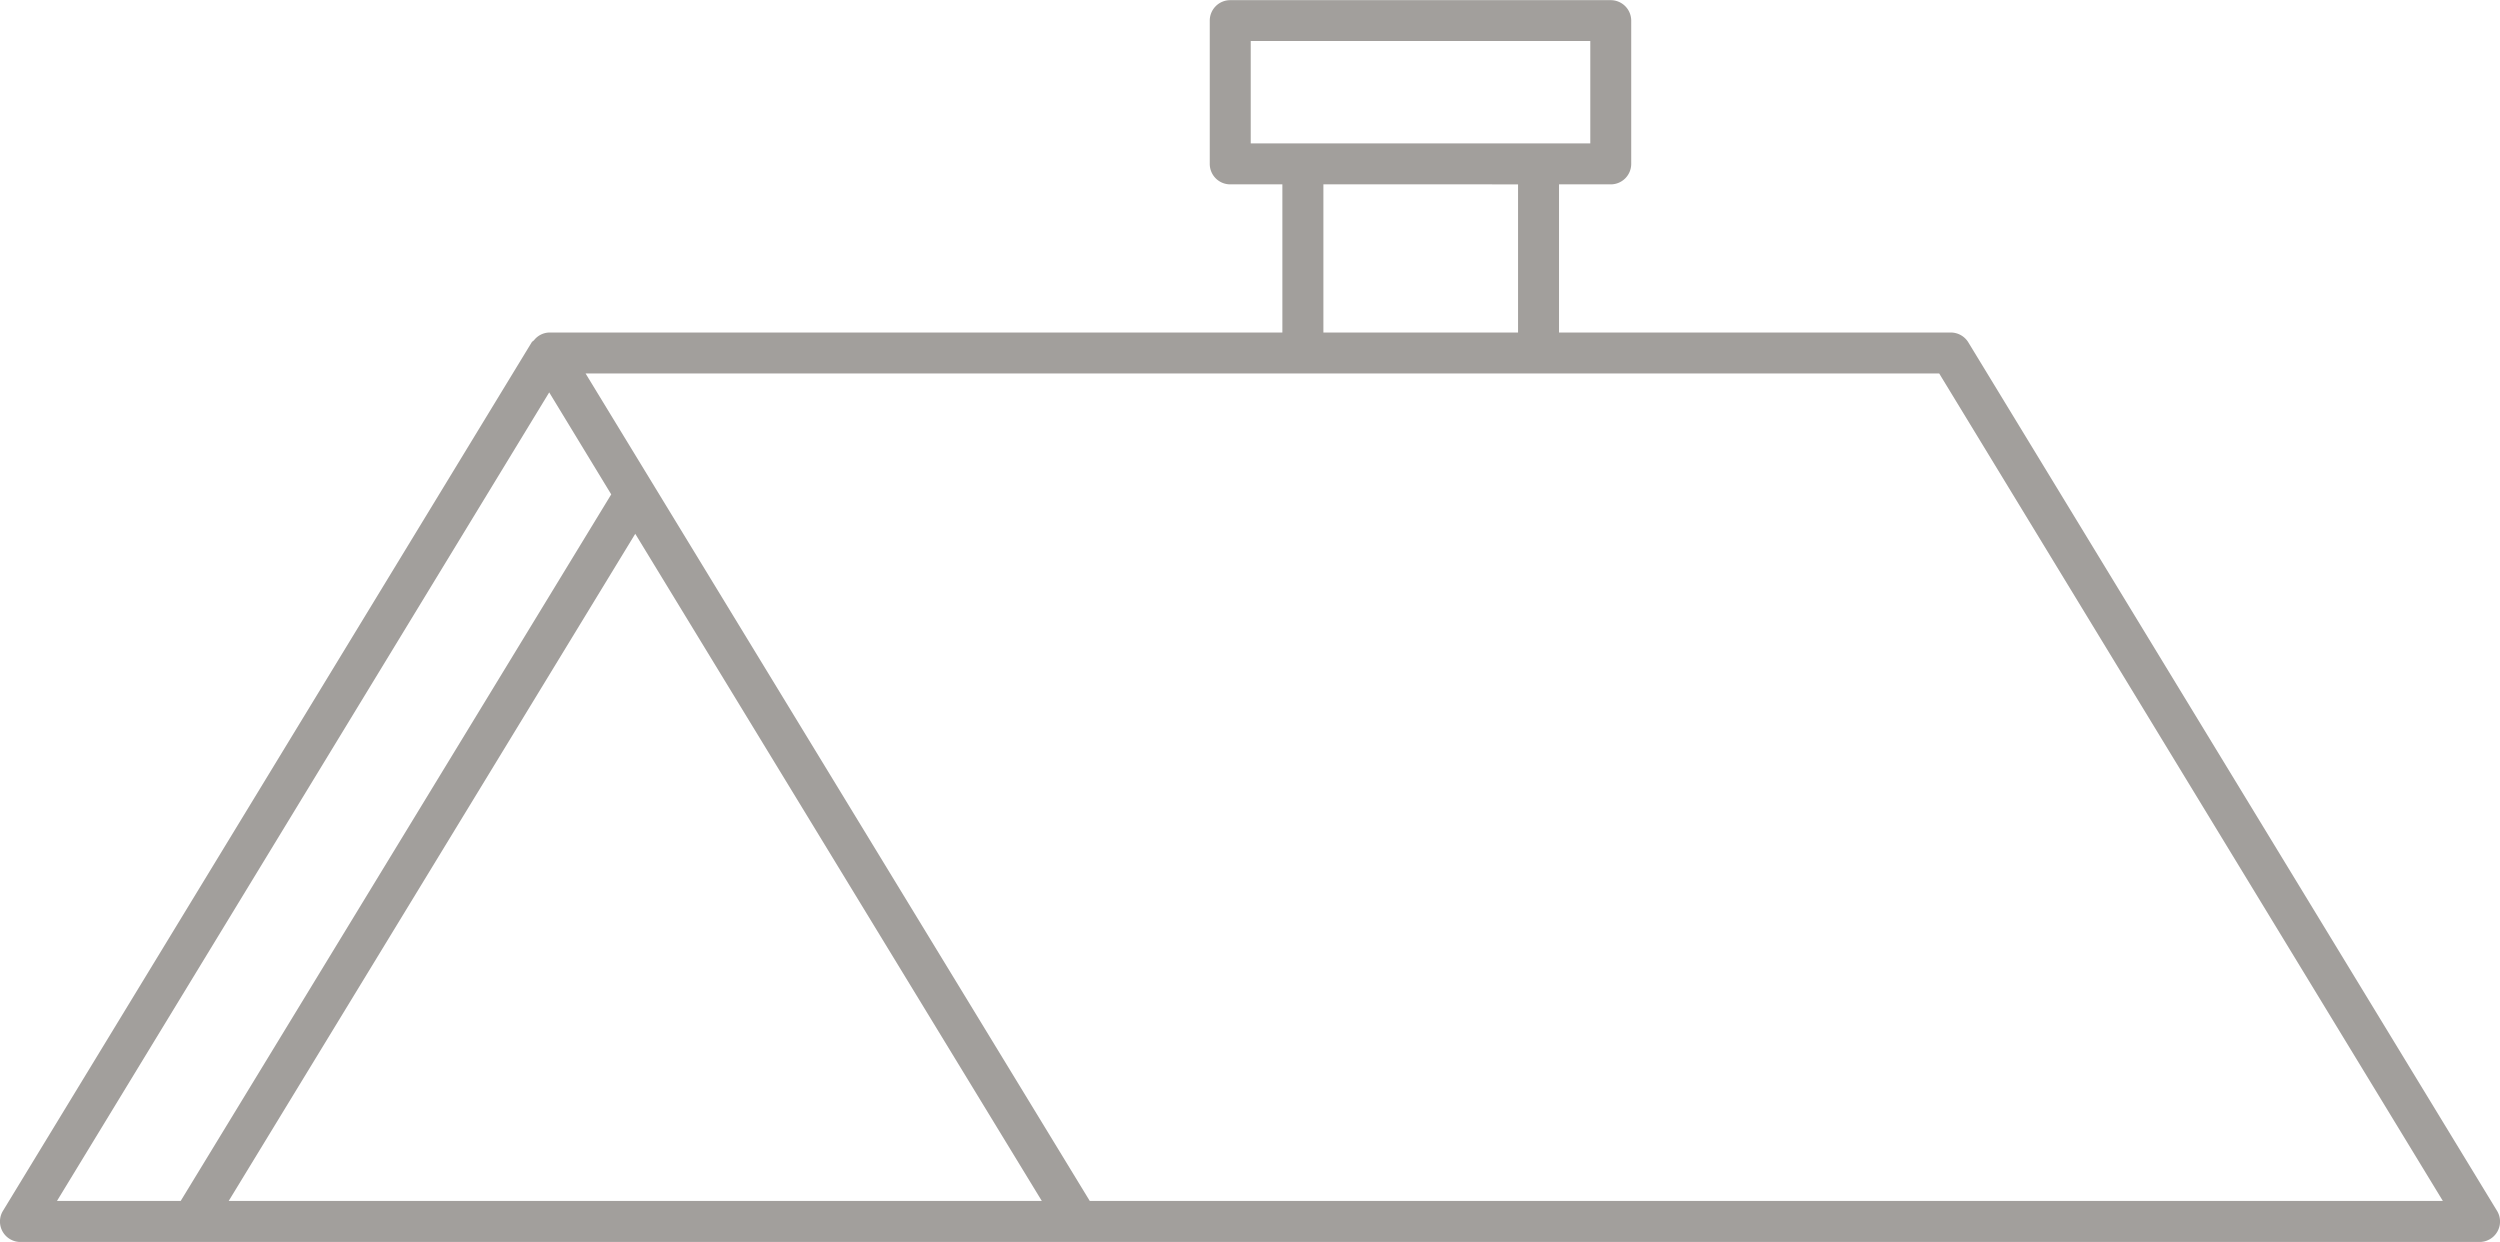
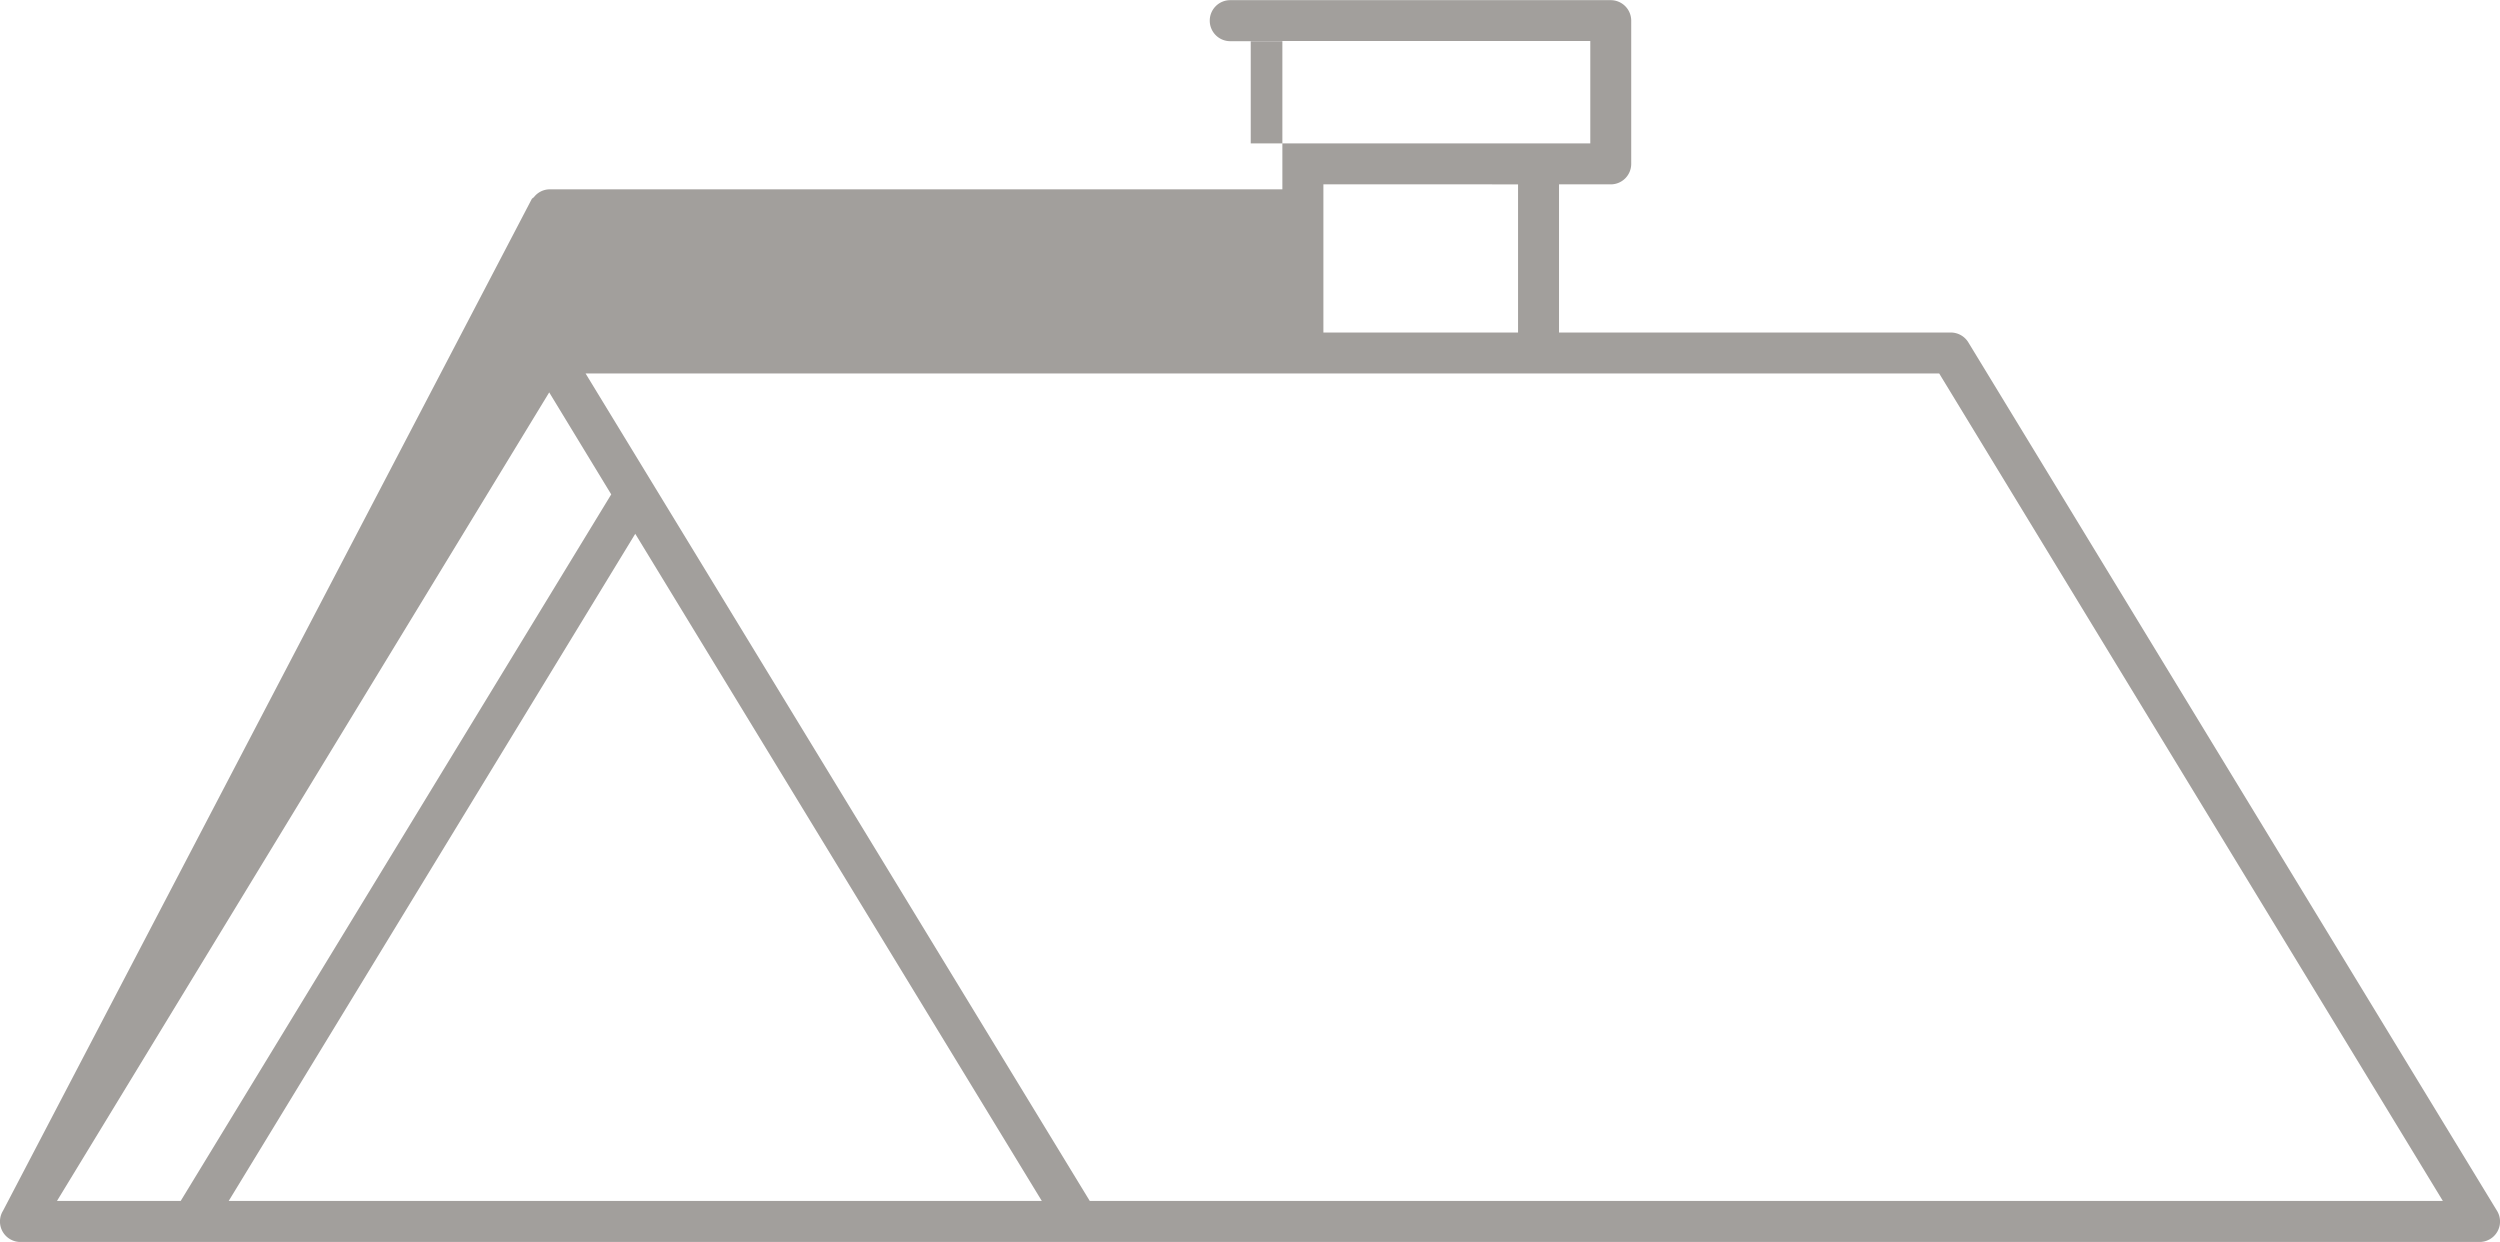
<svg xmlns="http://www.w3.org/2000/svg" width="47.65" height="23.671" viewBox="0 0 47.65 23.671">
-   <path d="M49.593,40.175,39.516,23.622a.391.391,0,0,0-.334-.187H31.715V20.611H32.7a.39.39,0,0,0,.391-.391V17.487A.391.391,0,0,0,32.7,17.1H25.448a.39.39,0,0,0-.39.391V20.22a.39.39,0,0,0,.39.391h.994v2.824H12.467a.383.383,0,0,0-.289.147c-.014.015-.033.022-.044.04L2.057,40.175a.39.39,0,0,0,.334.594H49.259a.39.39,0,0,0,.334-.594ZM25.839,19.83V17.878h6.472v1.952h-.967c-.007,0-.013,0-.02,0H26.833c-.007,0-.013,0-.02,0Zm5.095.781v2.824h-3.71V20.611ZM5.444,39.987H3.086l9.382-15.411L13.65,26.52Zm.915,0,7.749-12.716,7.749,12.716Zm16.412,0-9.4-15.427-.21-.345h25.8l9.6,15.772Z" transform="translate(-2 -17.097)" fill="#a29f9c" />
+   <path d="M49.593,40.175,39.516,23.622a.391.391,0,0,0-.334-.187H31.715V20.611H32.7a.39.39,0,0,0,.391-.391V17.487A.391.391,0,0,0,32.7,17.1H25.448a.39.39,0,0,0-.39.391a.39.39,0,0,0,.39.391h.994v2.824H12.467a.383.383,0,0,0-.289.147c-.014.015-.033.022-.044.04L2.057,40.175a.39.39,0,0,0,.334.594H49.259a.39.39,0,0,0,.334-.594ZM25.839,19.83V17.878h6.472v1.952h-.967c-.007,0-.013,0-.02,0H26.833c-.007,0-.013,0-.02,0Zm5.095.781v2.824h-3.71V20.611ZM5.444,39.987H3.086l9.382-15.411L13.65,26.52Zm.915,0,7.749-12.716,7.749,12.716Zm16.412,0-9.4-15.427-.21-.345h25.8l9.6,15.772Z" transform="translate(-2 -17.097)" fill="#a29f9c" />
</svg>